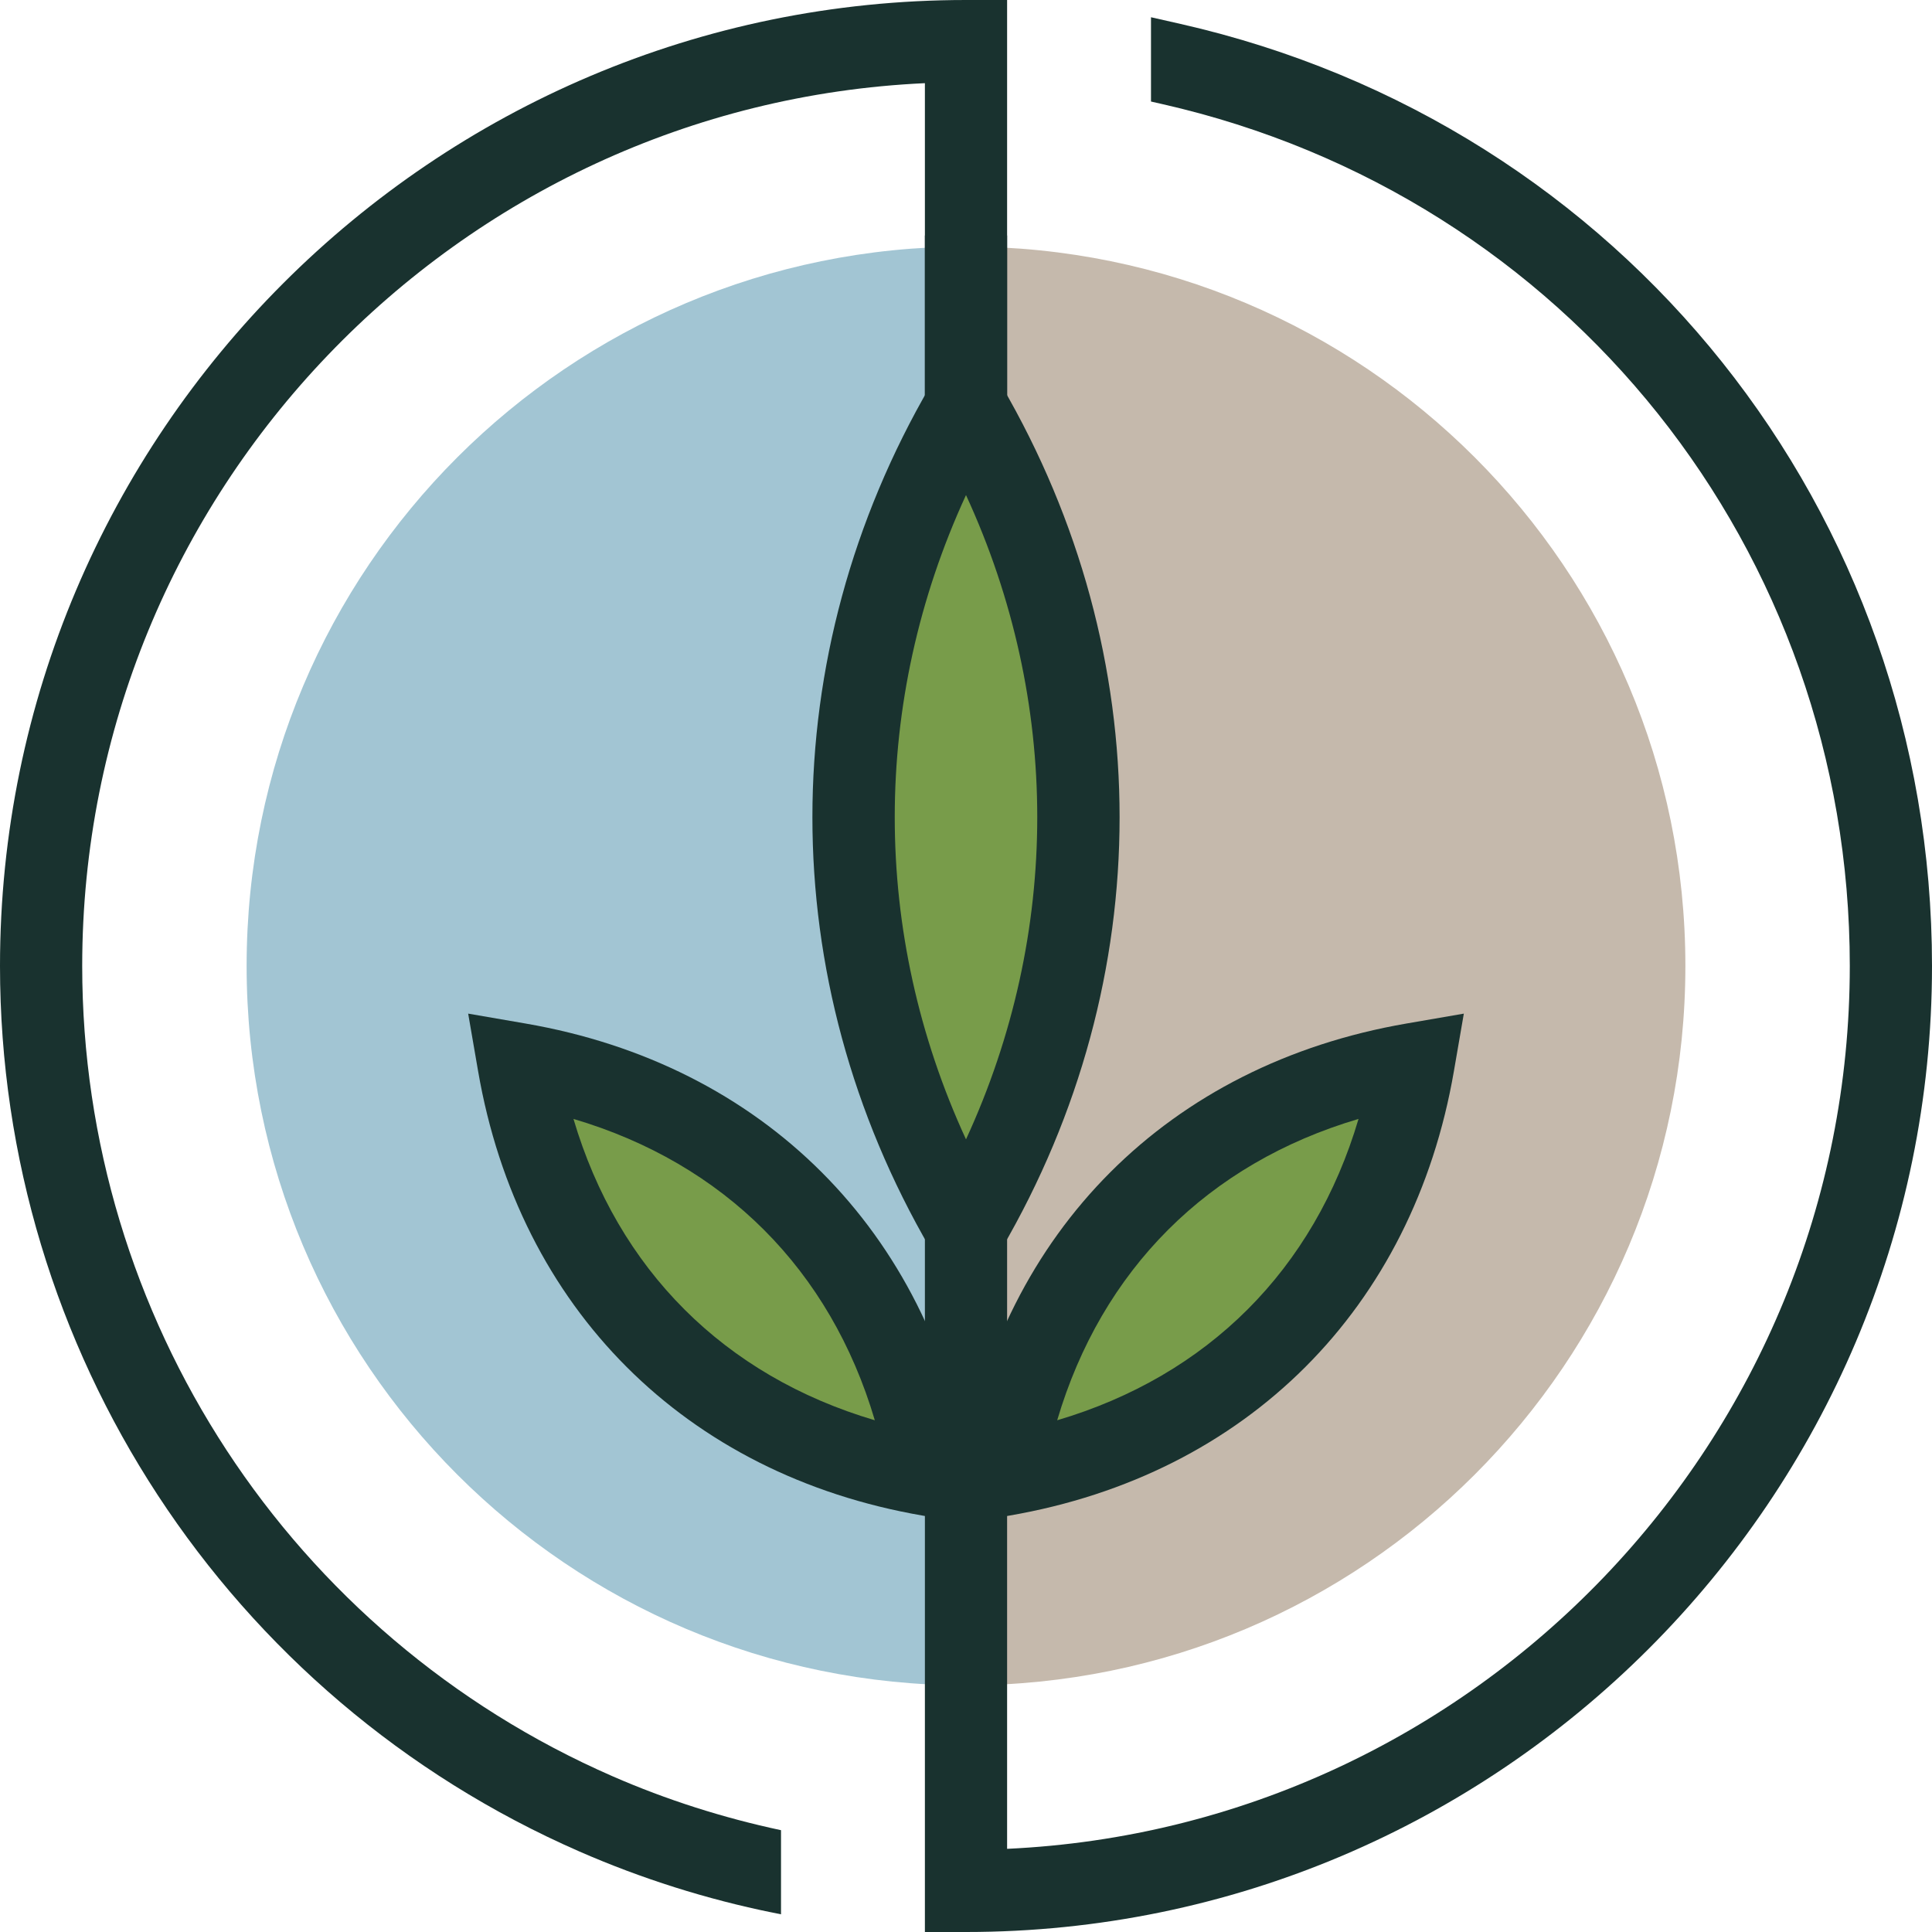
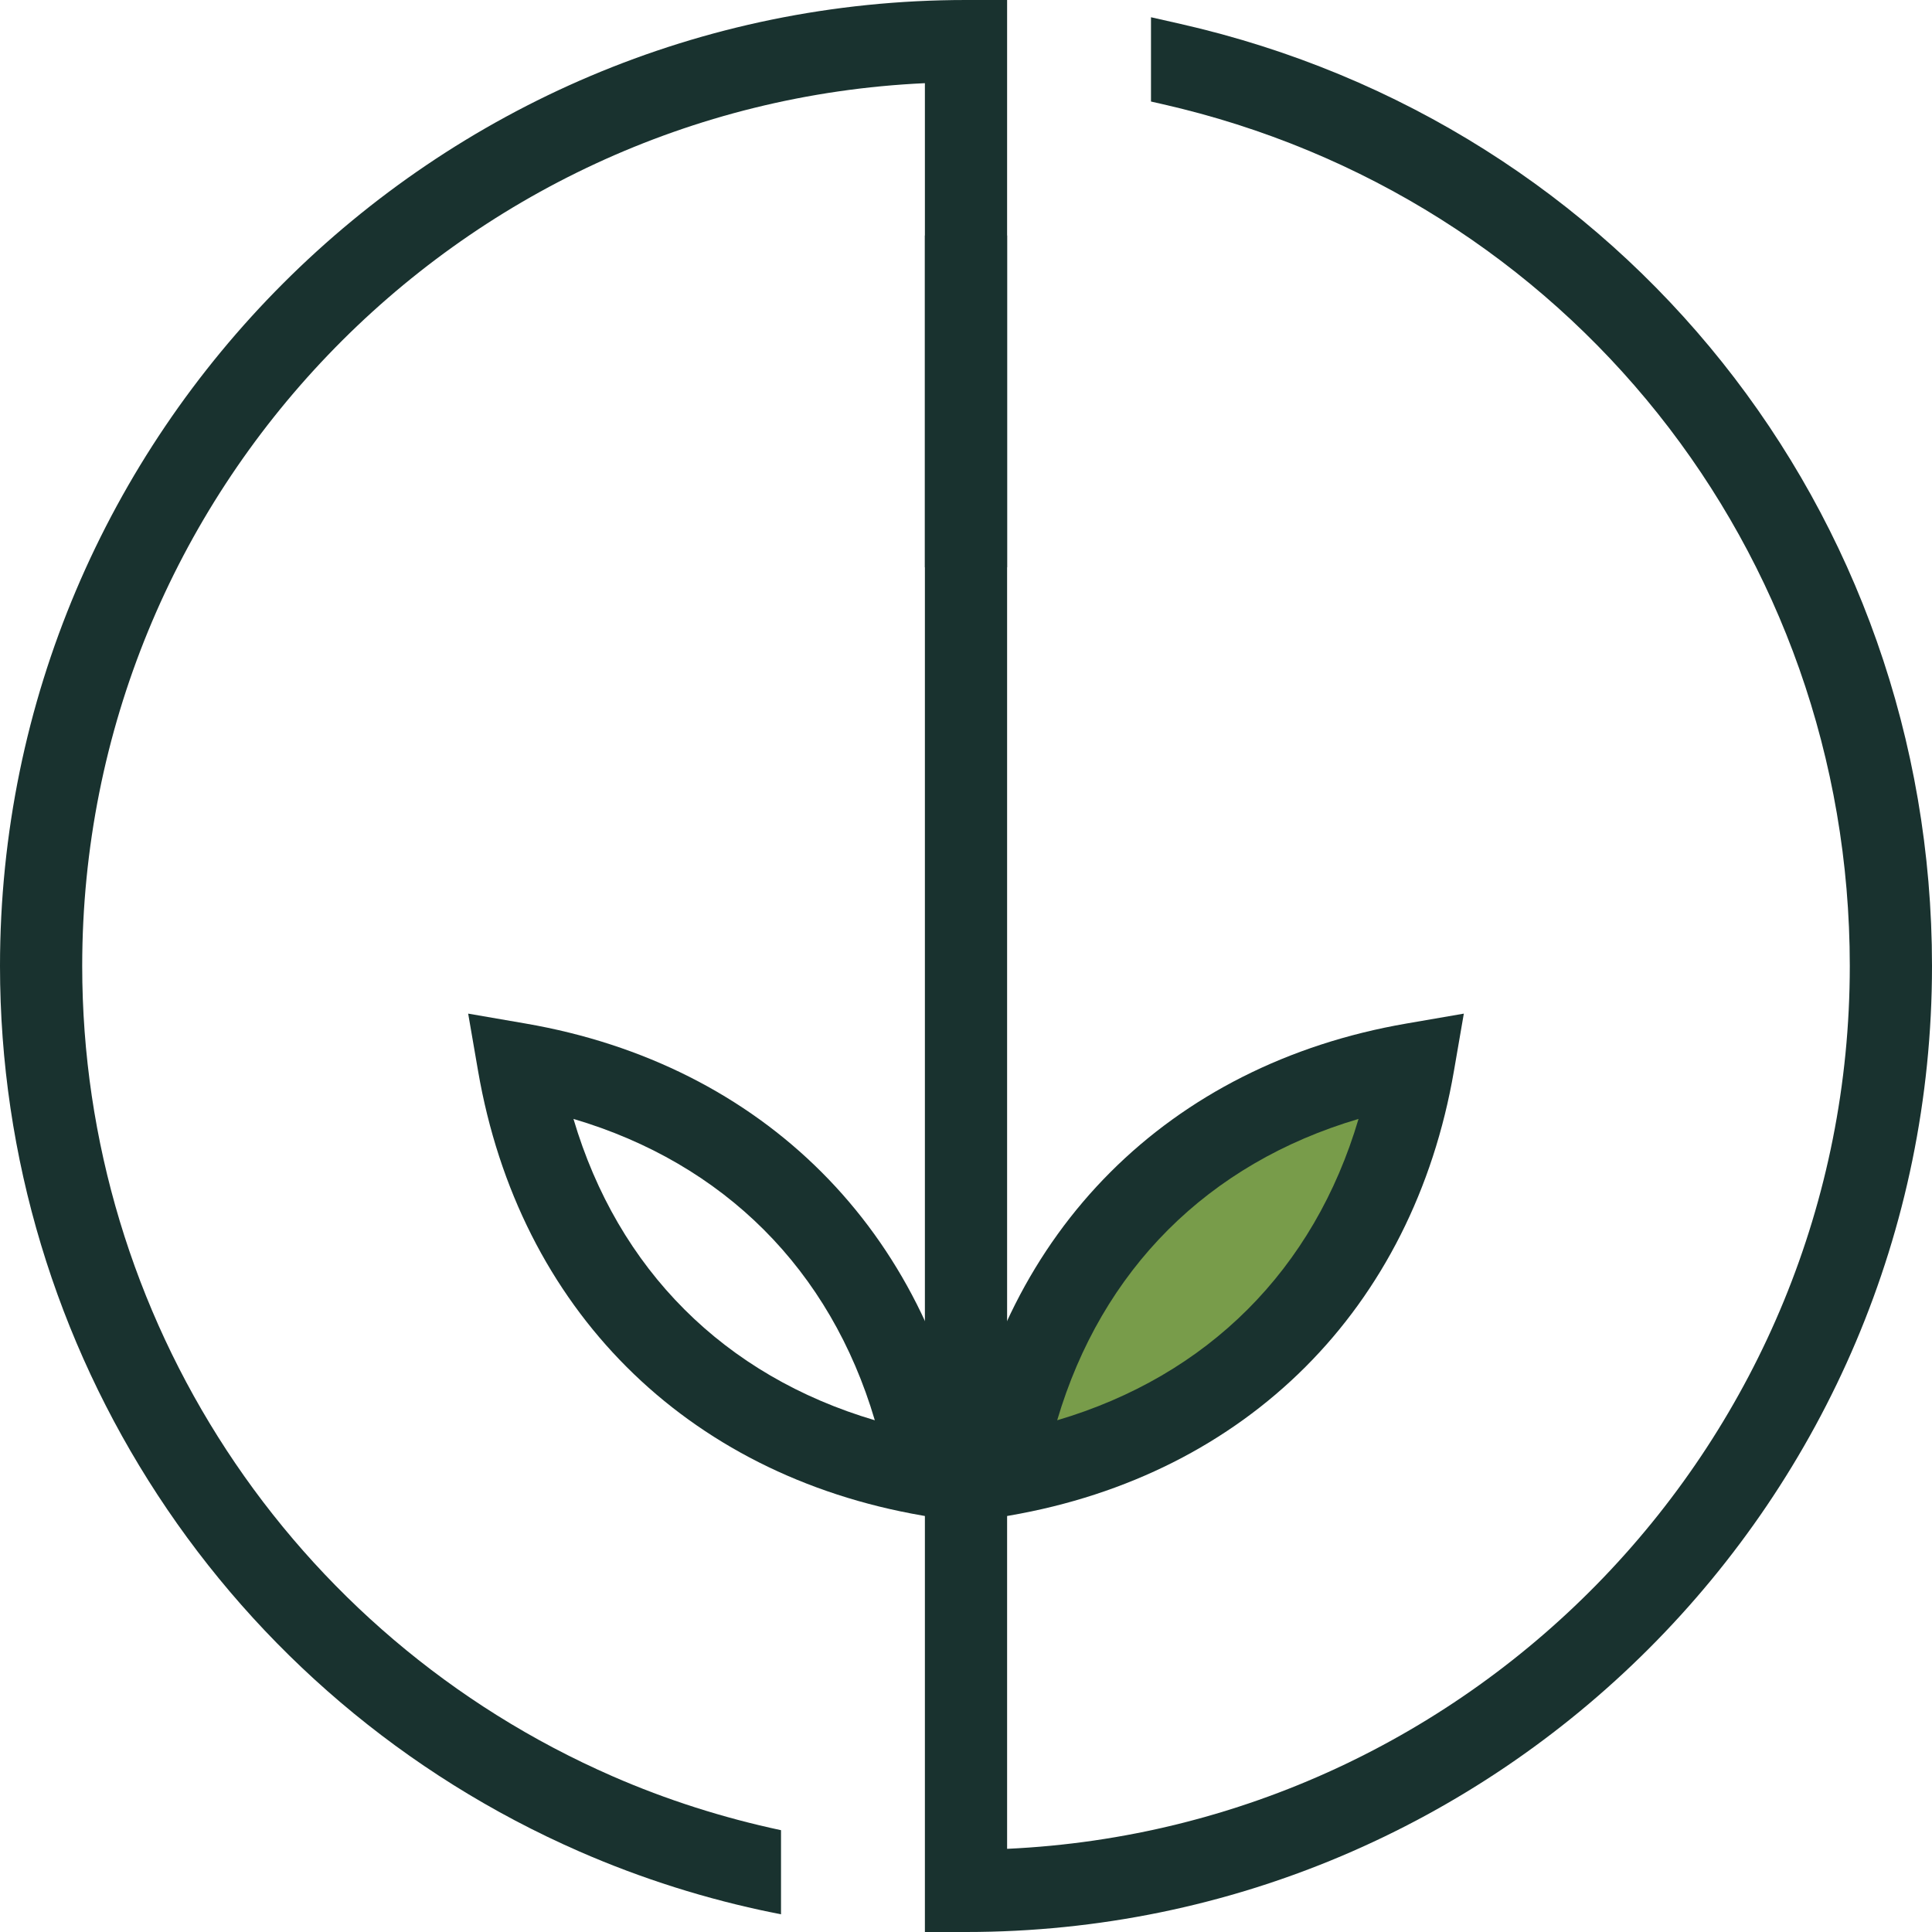
<svg xmlns="http://www.w3.org/2000/svg" id="Layer_1" data-name="Layer 1" viewBox="0 0 400 400">
  <defs>
    <style>
      .cls-1 {
        fill: #c5b9ac;
      }

      .cls-2 {
        fill: #19322f;
      }

      .cls-3 {
        fill: #a2c5d3;
      }

      .cls-4 {
        fill: #789c4a;
      }
    </style>
  </defs>
-   <path class="cls-3" d="M200,348.93c-82.26,0-148.94-66.68-148.94-148.94S117.75,51.06,200,51.06V348.93Z" />
-   <path class="cls-1" d="M200,348.93c82.26,0,148.94-66.68,148.94-148.94S282.26,51.06,200,51.06V348.93Z" />
  <g>
    <path class="cls-2" d="M244.44,4.96l-6.14-1.39V21.02l2.37,.54c83.79,19.01,142.31,92.39,142.31,178.44,0,98.04-77.51,178.32-174.47,182.78V48.76h-17.02V400h8.51c110.28,0,200-89.72,200-200,0-94.06-63.97-174.26-155.56-195.04Z" />
    <path class="cls-2" d="M17.02,200C17.02,101.96,94.53,21.68,191.49,17.22V117.45h17.02V0h-8.51C89.72,0,0,89.72,0,200c0,79.53,47.1,151.5,120,183.35,12.82,5.6,26.28,9.86,40.01,12.65l1.69,.34v-17.42c-11.96-2.55-23.7-6.28-34.89-11.17-66.7-29.13-109.79-94.98-109.79-167.75Z" />
  </g>
-   <path class="cls-4" d="M200,84.09h0c-31.21,53.58-31.21,116.64,0,170.21h0s0,0,0,0c31.21-53.58,31.21-116.64,0-170.21h0Z" />
-   <path class="cls-2" d="M200,271.21l-7.35-12.62c-32.6-55.97-32.6-122.81,0-178.78l7.35-12.62,7.35,12.62c32.6,55.98,32.6,122.81,0,178.78l-7.35,12.62Zm0-168.71c-19.67,42.68-19.67,90.71,0,133.39,19.67-42.67,19.67-90.71,0-133.39Z" />
-   <path class="cls-4" d="M107.37,220.3h0c7.88,45.7,39.41,77.23,85.11,85.11h0s0,0,0,0c-7.88-45.7-39.41-77.23-85.11-85.11h0Z" />
  <path class="cls-2" d="M202.91,315.84l-11.88-2.05c-49.16-8.47-83.57-42.88-92.05-92.05l-2.05-11.88,11.88,2.05c49.16,8.47,83.58,42.88,92.05,92.05l2.05,11.88Zm-84.18-84.18c9.22,31.18,31.22,53.18,62.39,62.39-9.21-31.18-31.22-53.18-62.39-62.39Z" />
  <path class="cls-4" d="M292.63,220.3h0c-7.88,45.7-39.41,77.23-85.11,85.11h0s0,0,0,0c7.88-45.7,39.41-77.23,85.11-85.11h0Z" />
  <path class="cls-2" d="M197.09,315.84l2.05-11.88c8.47-49.16,42.88-83.57,92.05-92.05l11.88-2.05-2.05,11.88c-8.47,49.16-42.88,83.58-92.05,92.05l-11.88,2.05Zm84.18-84.18c-31.18,9.21-53.18,31.22-62.39,62.39,31.18-9.21,53.18-31.21,62.39-62.39Z" />
</svg>